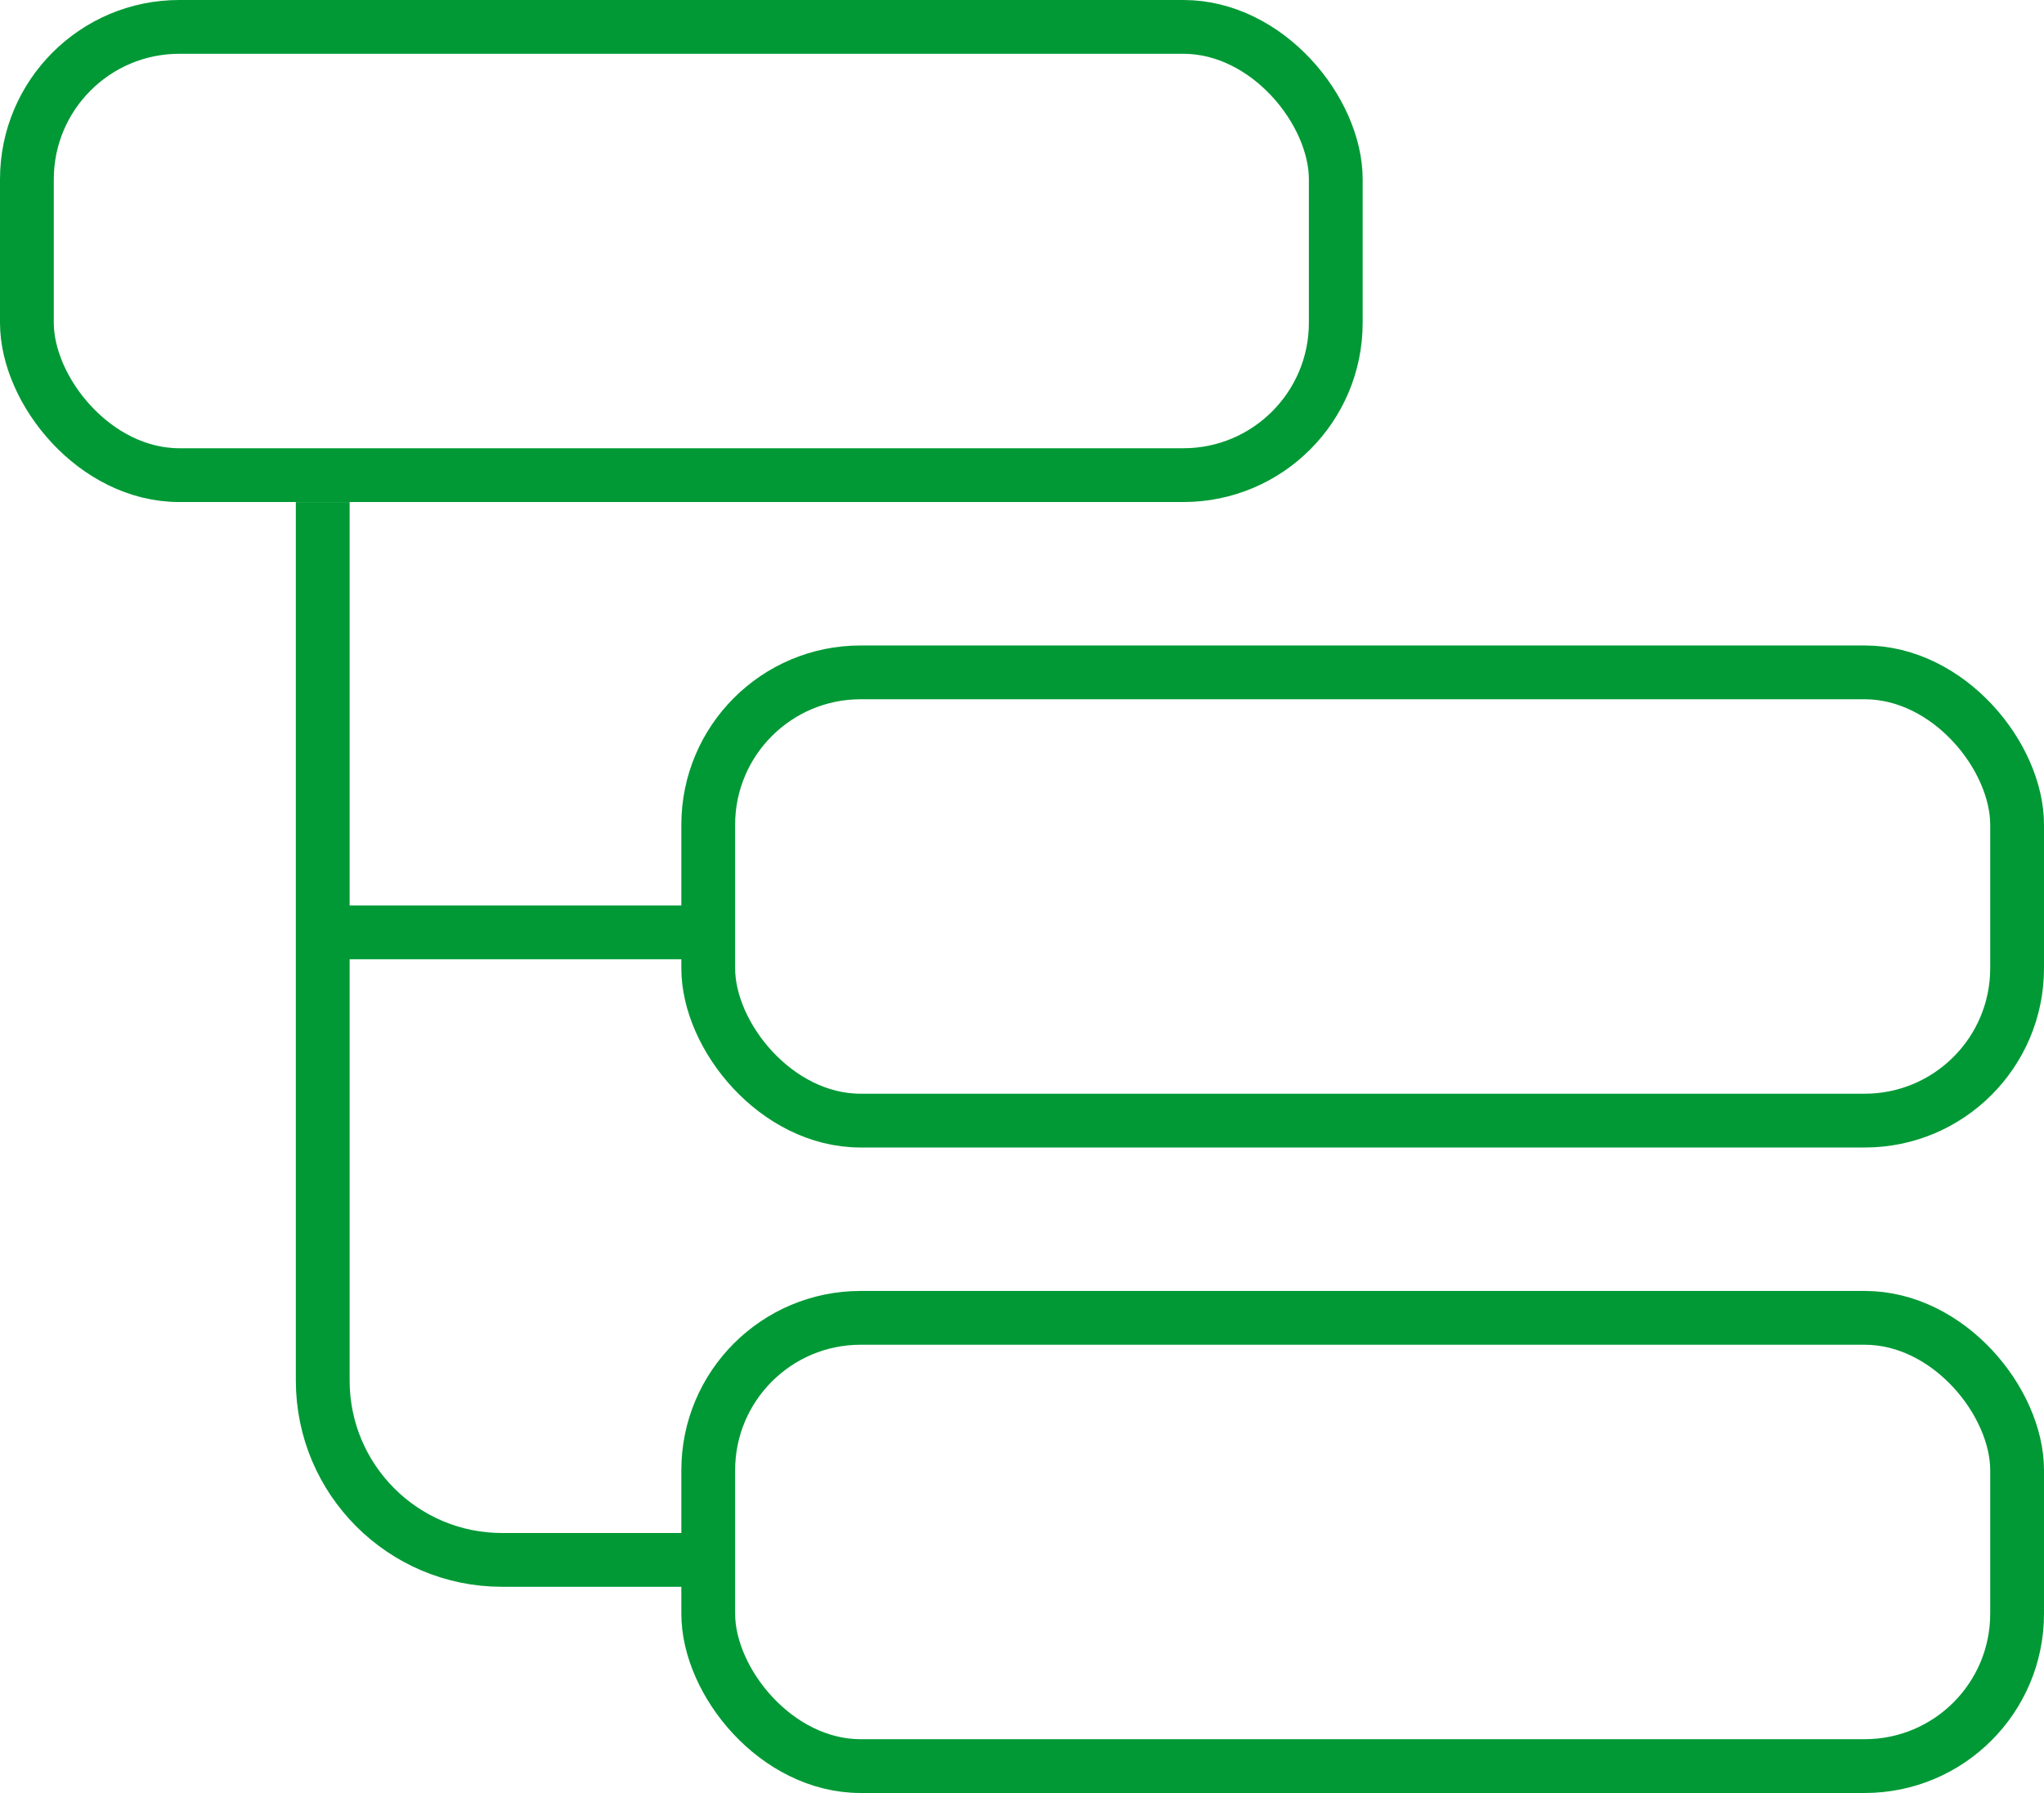
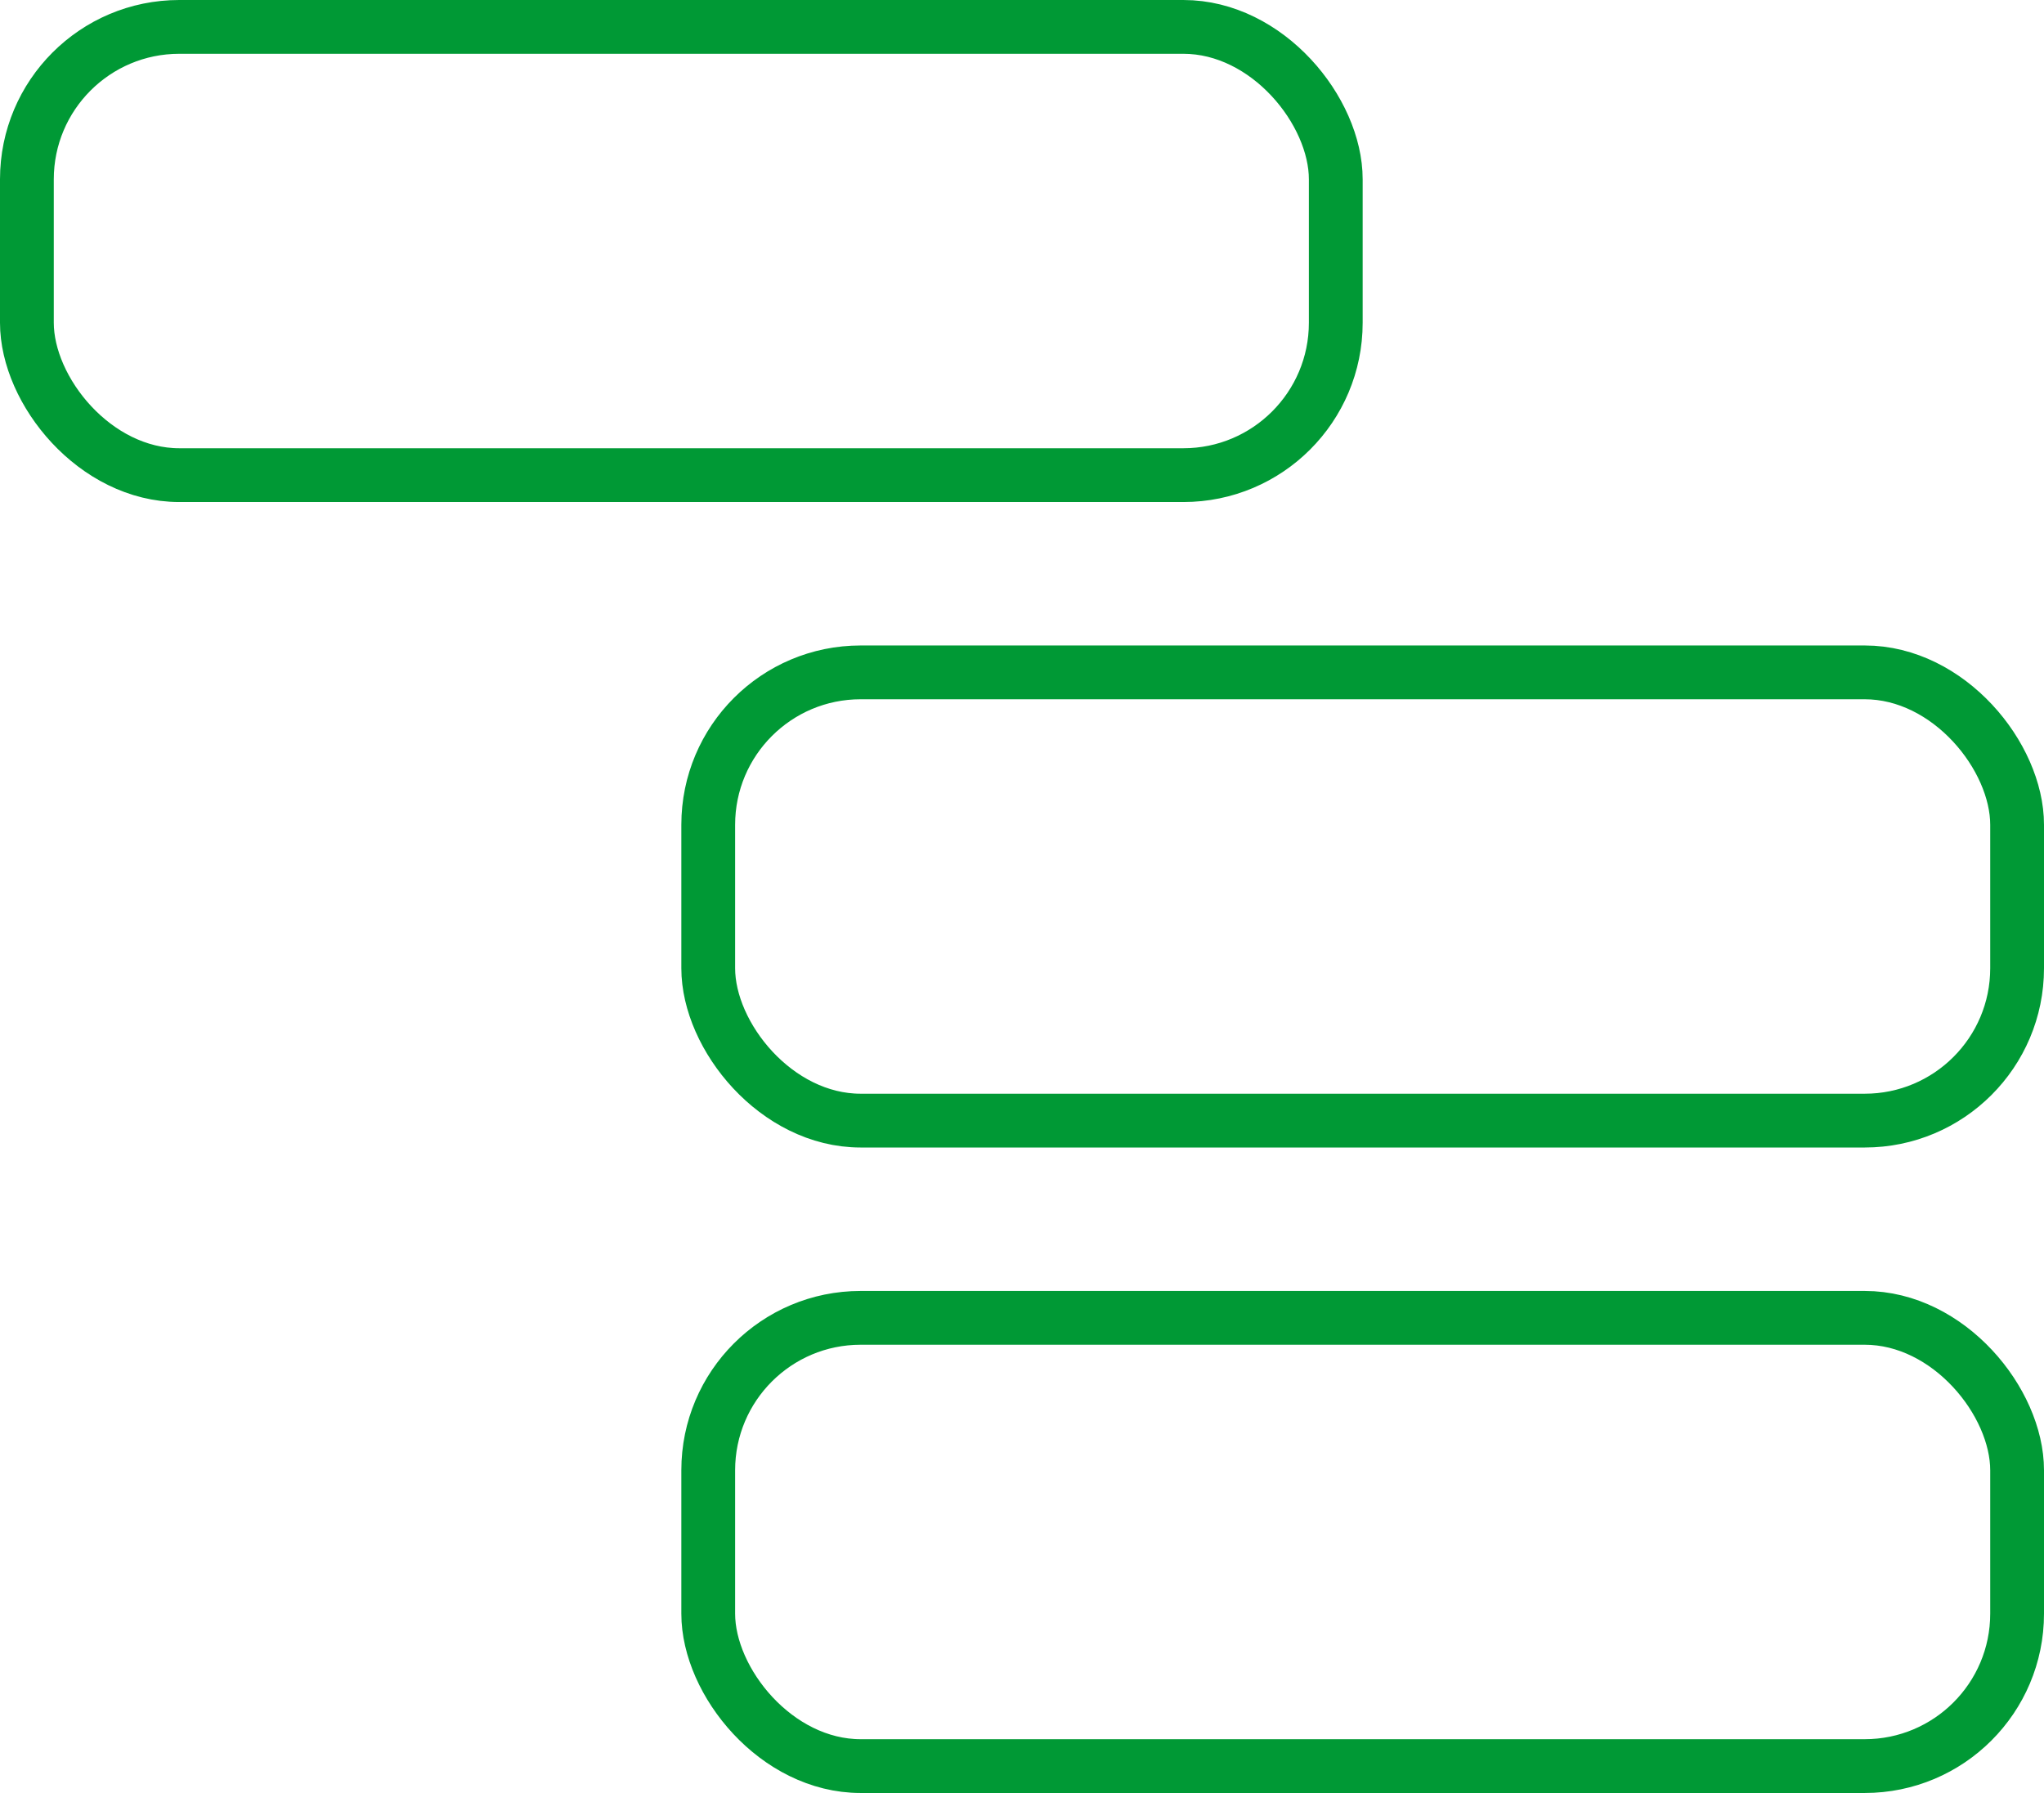
<svg xmlns="http://www.w3.org/2000/svg" width="57" height="50" viewBox="0 0 57 50" fill="none">
  <rect x="0.75" y="0.75" width="36.5" height="12.5" rx="4.25" stroke="#009935" stroke-width="1.5" />
  <rect x="19.75" y="18.75" width="36.5" height="12.5" rx="4.25" stroke="#009935" stroke-width="1.5" />
  <rect x="19.75" y="36.75" width="36.5" height="12.5" rx="4.25" stroke="#009935" stroke-width="1.5" />
-   <path d="M9 14V26M9 26H20M9 26V38.5C9 41.261 11.239 43.5 14 43.5H20" stroke="#009935" stroke-width="1.5" />
</svg>